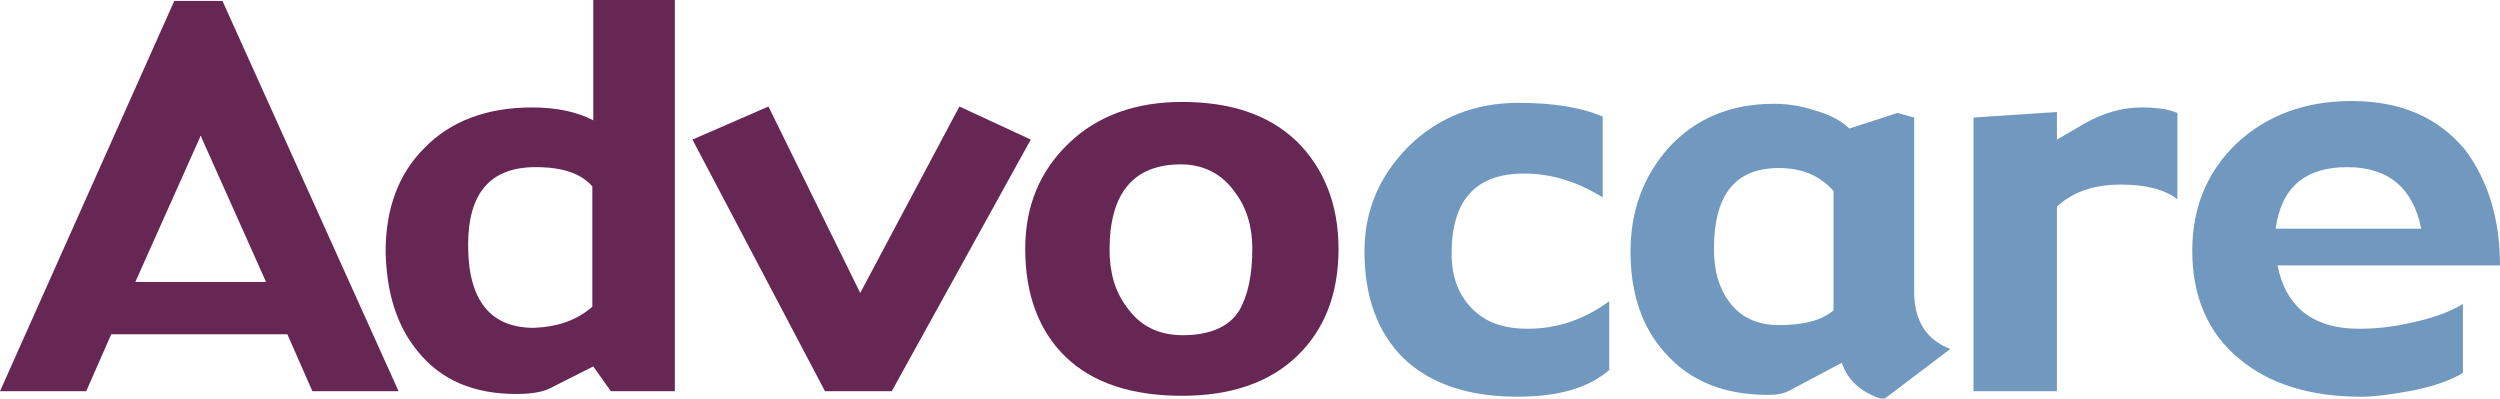
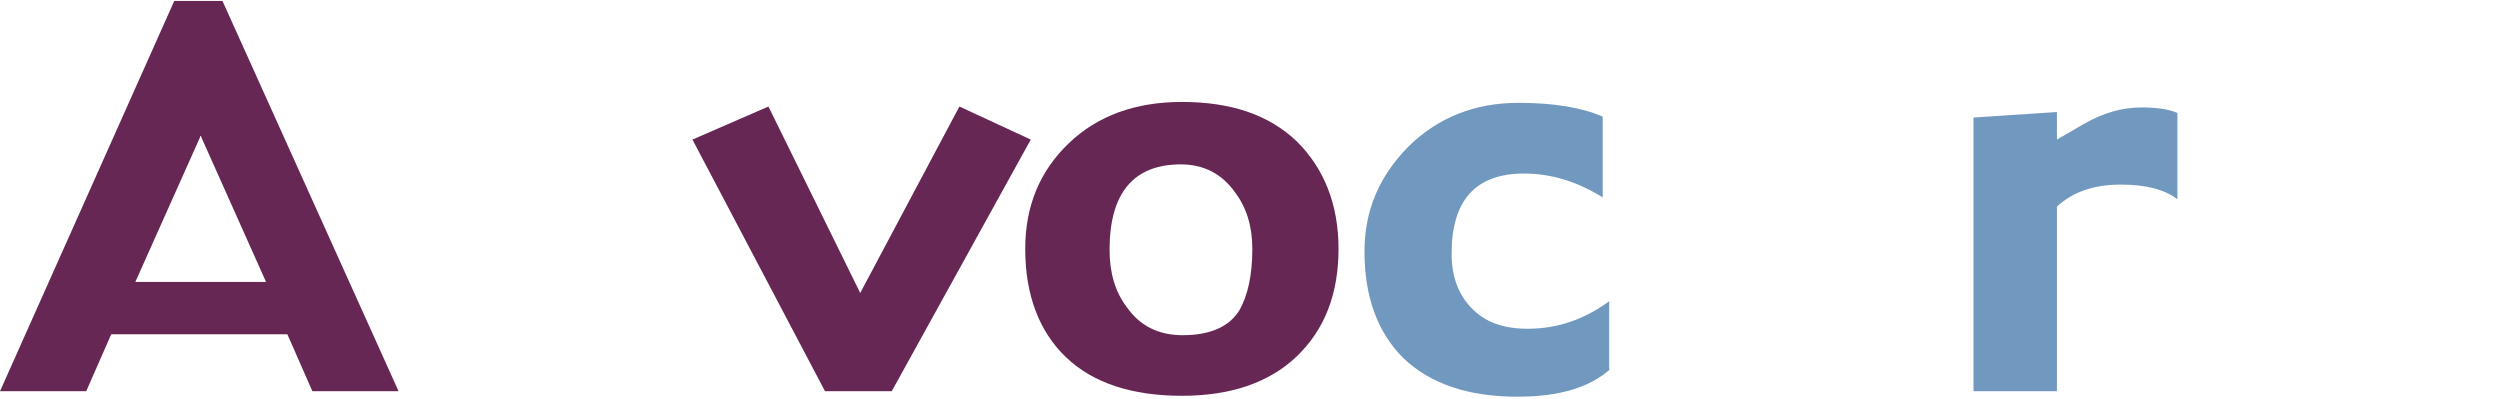
<svg xmlns="http://www.w3.org/2000/svg" width="138" height="22" viewBox="0 0 138 22" fill="none">
  <g clip-path="url(#clip0_247_6599)">
-     <path d="M37.199 21.595H33.72L32.748 20.226L30.343 21.442C29.933 21.645 29.32 21.747 28.501 21.747C26.147 21.747 24.356 20.986 23.077 19.415C21.9 17.995 21.337 16.171 21.286 13.889C21.286 11.507 22.003 9.581 23.435 8.161C24.868 6.691 26.863 5.931 29.371 5.931C30.752 5.931 31.878 6.184 32.748 6.641V0H37.251V21.595H37.199ZM32.697 16.931V10.29C32.083 9.581 31.059 9.226 29.575 9.226C27.068 9.226 25.84 10.645 25.84 13.535C25.84 16.576 27.068 18.097 29.473 18.097C30.752 18.046 31.827 17.691 32.697 16.931Z" fill="#672754" />
    <path d="M56.899 7.705L49.224 21.595H45.54L38.223 7.705L42.418 5.88L47.484 16.171L52.959 5.88L56.899 7.705Z" fill="#672754" />
    <path d="M73.887 13.738C73.887 16.221 73.119 18.198 71.584 19.668C70.049 21.139 67.9 21.848 65.239 21.848C62.476 21.848 60.327 21.139 58.843 19.719C57.359 18.3 56.592 16.272 56.592 13.738C56.592 11.355 57.41 9.429 58.997 7.908C60.583 6.387 62.681 5.627 65.239 5.627C67.951 5.627 70.049 6.337 71.584 7.807C73.068 9.277 73.887 11.254 73.887 13.738ZM69.128 13.738C69.128 12.521 68.821 11.456 68.156 10.595C67.439 9.581 66.416 9.074 65.188 9.074C62.578 9.074 61.248 10.645 61.248 13.788C61.248 15.056 61.555 16.12 62.22 16.982C62.937 17.996 63.96 18.503 65.29 18.503C66.774 18.503 67.849 18.046 68.412 17.134C68.872 16.323 69.128 15.208 69.128 13.738Z" fill="#672754" />
    <path d="M88.879 20.378C87.753 21.392 86.065 21.898 83.762 21.898C81.05 21.898 78.952 21.189 77.468 19.769C76.036 18.35 75.319 16.373 75.319 13.889C75.319 11.608 76.138 9.733 77.724 8.11C79.362 6.488 81.408 5.677 83.813 5.677C85.758 5.677 87.293 5.931 88.469 6.438V10.898C87.088 10.037 85.655 9.58 84.12 9.58C81.46 9.58 80.129 11.05 80.129 13.991C80.129 15.258 80.487 16.221 81.204 16.981C81.971 17.793 82.995 18.147 84.325 18.147C85.962 18.147 87.446 17.64 88.828 16.627V20.378H88.879Z" fill="#7198BF" />
-     <path d="M107.658 19.263L103.974 22.051C102.746 21.696 101.978 20.986 101.671 20.023L98.806 21.544C98.448 21.747 98.038 21.797 97.578 21.797C95.173 21.797 93.28 21.037 91.898 19.465C90.619 18.046 90.005 16.17 90.005 13.889C90.005 11.608 90.721 9.733 92.103 8.161C93.587 6.539 95.531 5.728 97.936 5.728C98.601 5.728 99.369 5.829 100.136 6.083C101.057 6.336 101.671 6.691 102.081 7.097L104.741 6.235L105.662 6.488V16.12C105.662 17.691 106.327 18.756 107.658 19.263ZM101.211 17.134V10.544C100.443 9.682 99.471 9.276 98.192 9.276C95.787 9.276 94.61 10.746 94.61 13.737C94.61 14.903 94.866 15.866 95.429 16.627C96.043 17.488 96.964 17.945 98.192 17.945C99.573 17.945 100.545 17.691 101.211 17.134Z" fill="#7198BF" />
    <path d="M120.193 11C119.477 10.442 118.403 10.189 117.072 10.189C115.588 10.189 114.411 10.594 113.542 11.405V21.594H108.937V6.488L113.542 6.184V7.705L115.026 6.843C116.1 6.235 117.123 5.931 118.198 5.931C119.068 5.931 119.733 6.032 120.193 6.235V11Z" fill="#7198BF" />
-     <path d="M138 14.65H125.72C126.181 16.982 127.716 18.148 130.223 18.148C131.144 18.148 132.116 18.046 133.191 17.793C134.368 17.539 135.289 17.184 135.954 16.779V20.581C135.391 20.936 134.47 21.291 133.242 21.544C132.167 21.747 131.144 21.899 130.325 21.899C127.511 21.899 125.26 21.189 123.622 19.82C121.883 18.401 121.013 16.373 121.013 13.839C121.013 11.456 121.831 9.479 123.469 7.908C125.106 6.387 127.204 5.576 129.814 5.576C132.525 5.576 134.623 6.489 136.107 8.313C137.335 9.986 138 12.065 138 14.65ZM133.651 12.622C133.191 10.341 131.809 9.226 129.558 9.226C127.255 9.226 125.925 10.341 125.618 12.622H133.651Z" fill="#7198BF" />
    <path d="M17.244 21.595H22.002L12.28 0.051H9.62L0 21.595H4.759L6.14 18.452H15.862L17.244 21.595ZM7.471 15.562L11.052 7.553V7.502H11.103V7.553L14.685 15.562H7.471Z" fill="#672754" />
  </g>
  <defs>
    <clipPath id="clip0_247_6599">
      <rect width="138" height="22" fill="white" />
    </clipPath>
  </defs>
</svg>